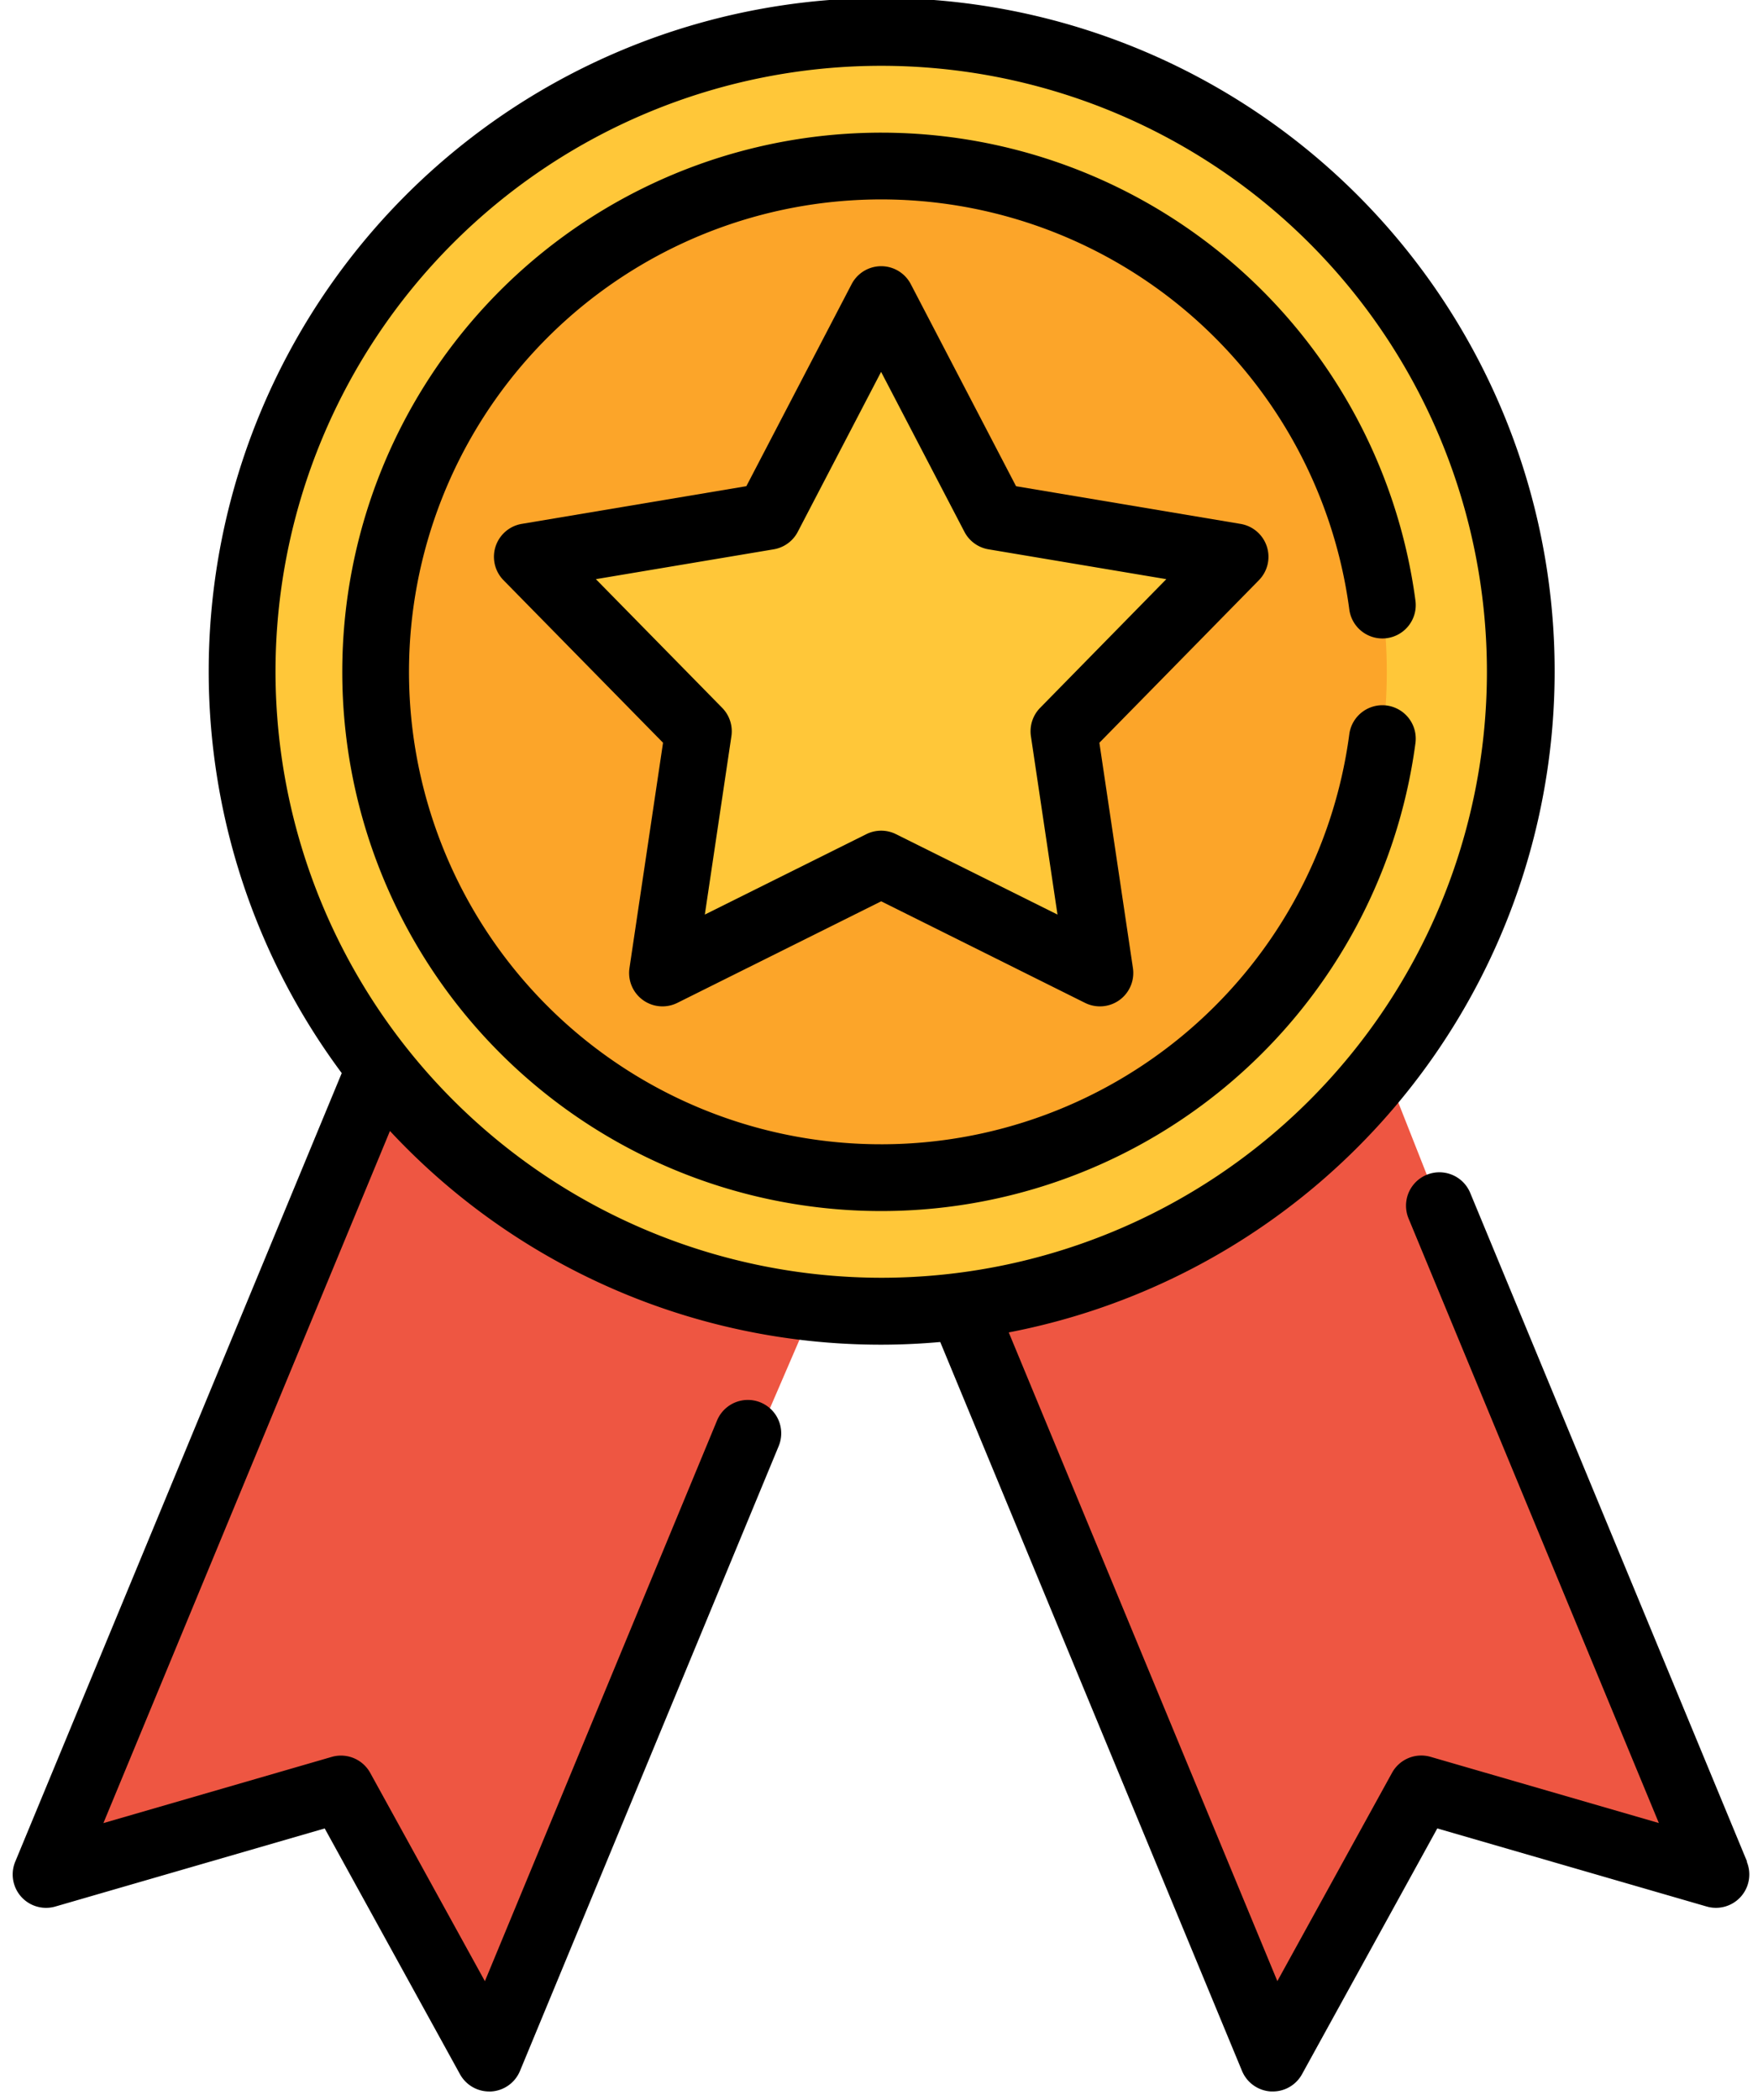
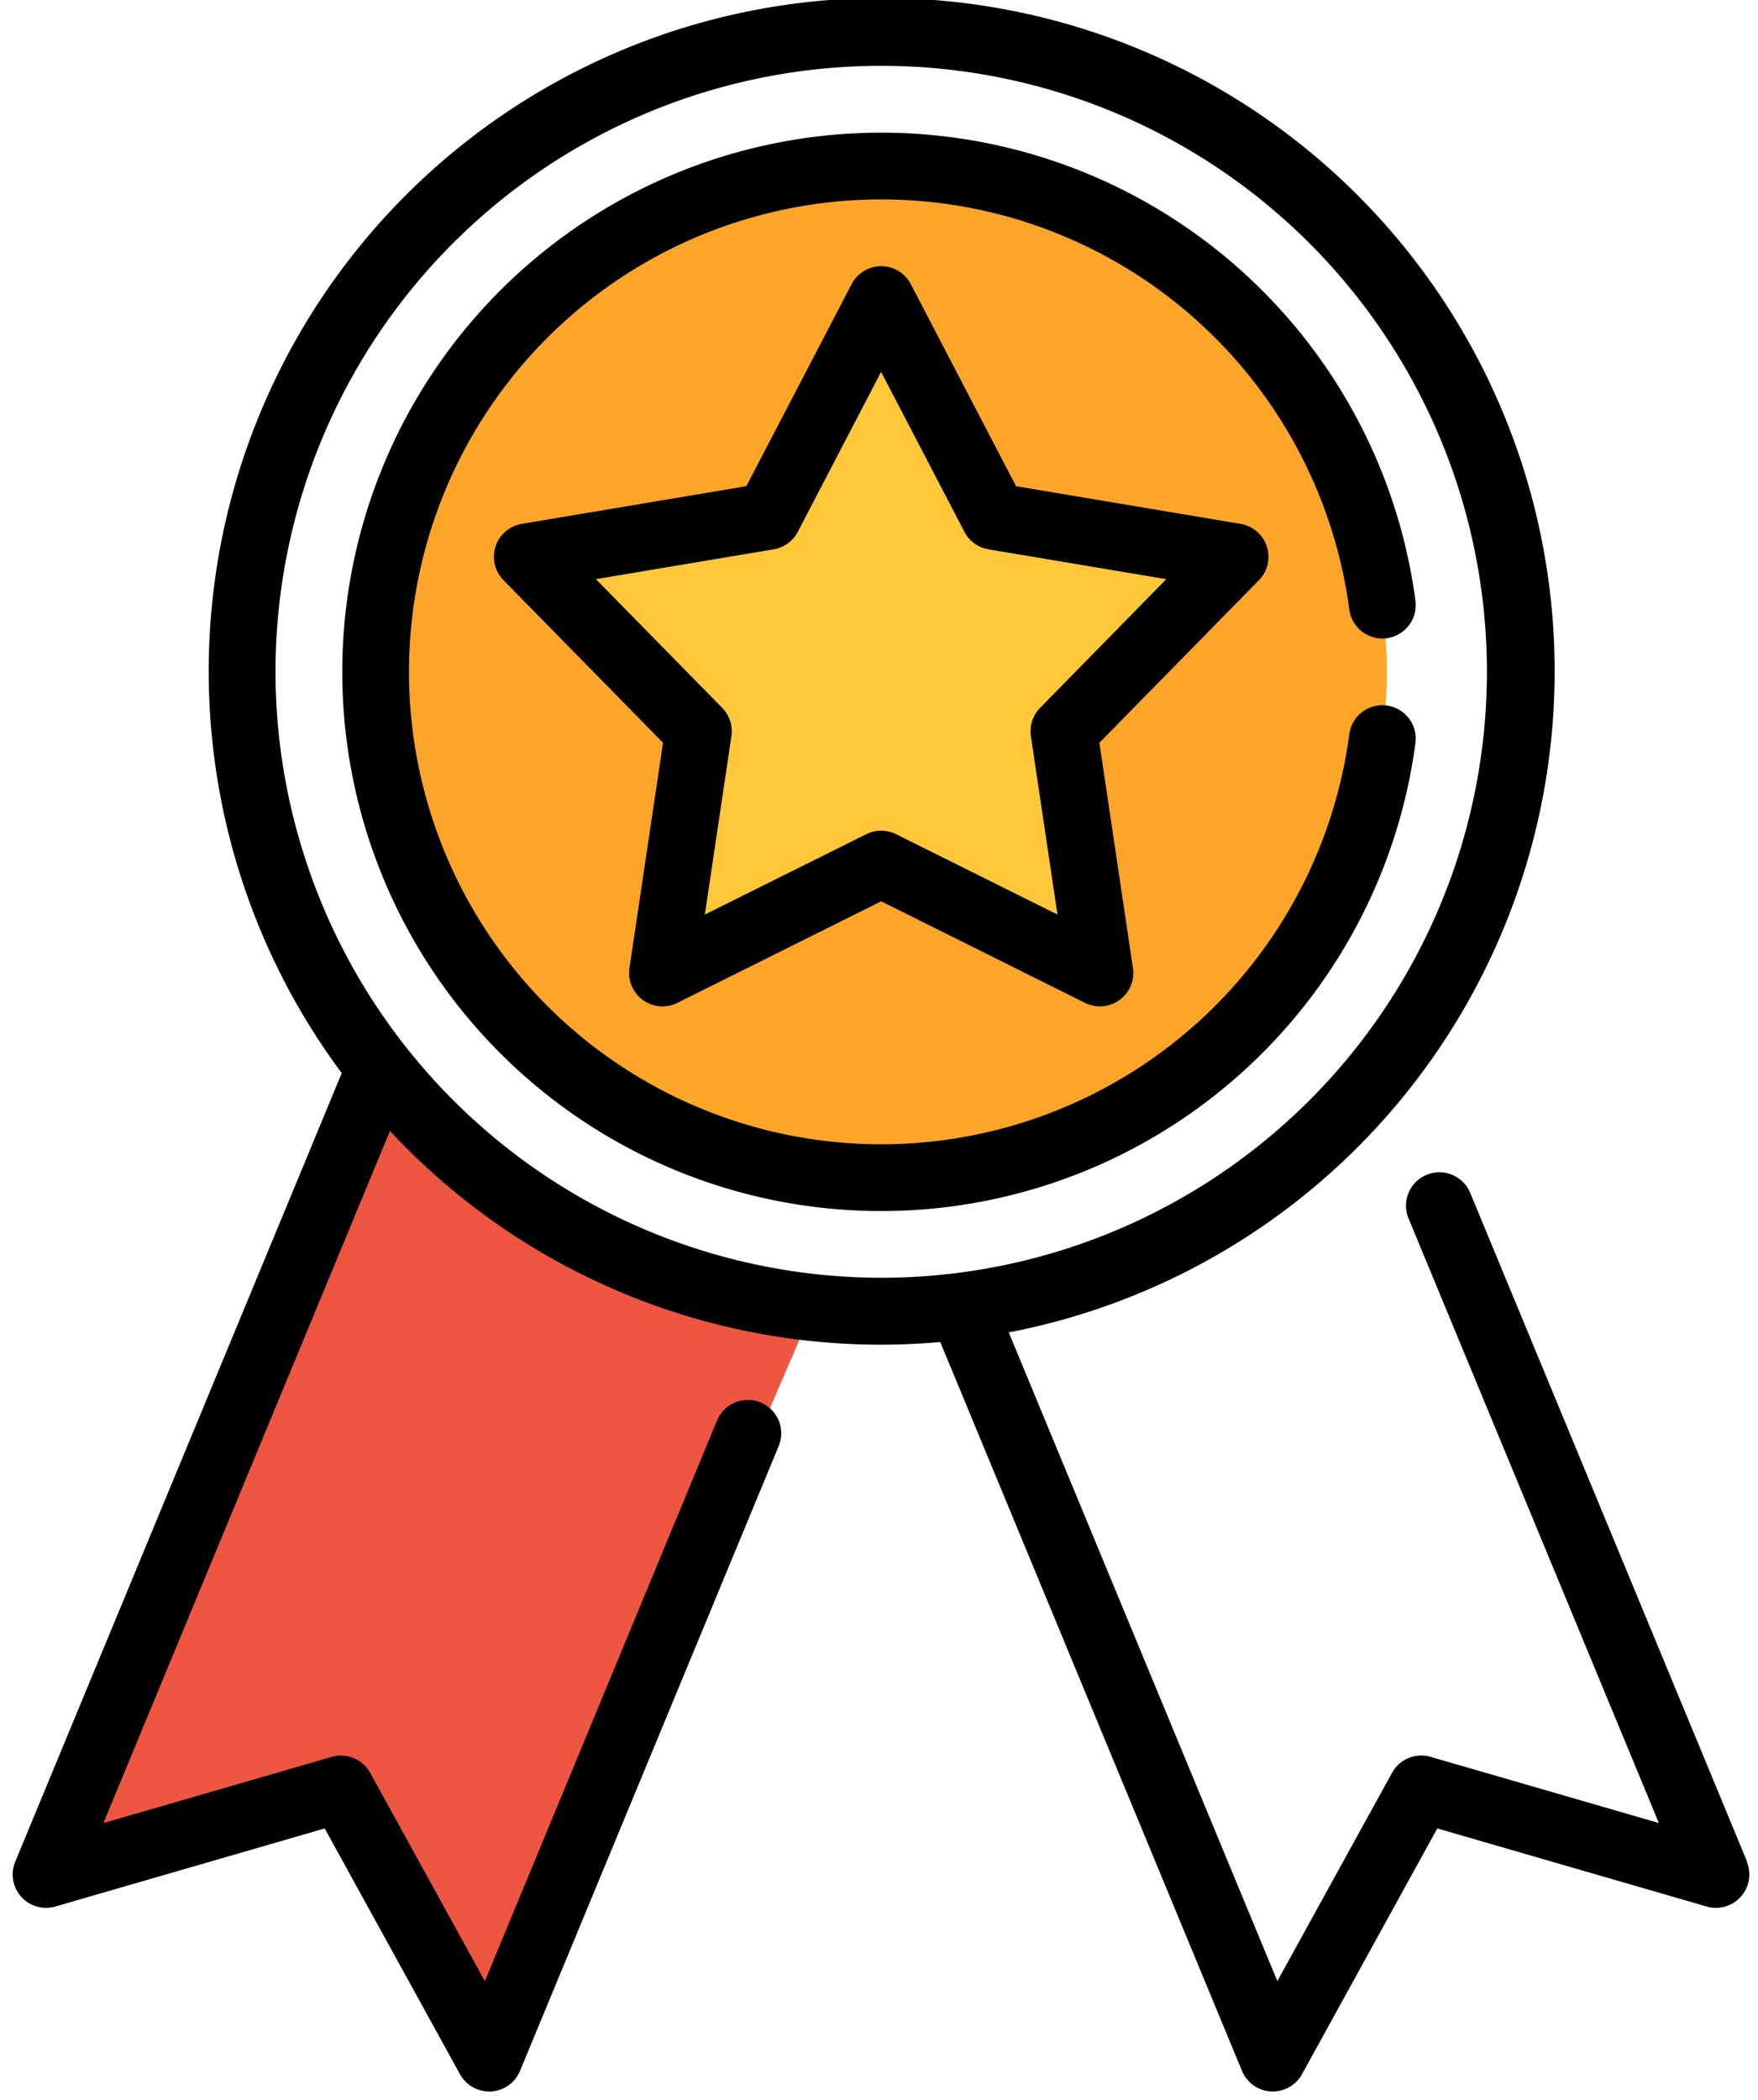
<svg xmlns="http://www.w3.org/2000/svg" width="98" height="117" viewBox="0 0 98 117">
  <defs>
    <clipPath id="clip-path">
      <rect id="Rectangle_59" data-name="Rectangle 59" width="98" height="117" transform="translate(-0.422 -0.298)" fill="none" />
    </clipPath>
  </defs>
  <g id="Group_244" data-name="Group 244" transform="translate(-352.578 -324.081)">
-     <circle id="Ellipse_23" data-name="Ellipse 23" cx="36.017" cy="36.017" r="36.017" transform="translate(365.684 325.501)" fill="#ffc739" />
    <circle id="Ellipse_24" data-name="Ellipse 24" cx="28.183" cy="28.183" r="28.183" transform="translate(373.519 333.335)" fill="#fca529" />
-     <path id="Path_161" data-name="Path 161" d="M514.222,517.646l16.966,40.927,8.211-13.254,15.75,3.641-17.365-43.985-9.871,7.675-7.428,5Z" transform="translate(-107.899 -121.087)" fill="#ee5642" />
+     <path id="Path_161" data-name="Path 161" d="M514.222,517.646Z" transform="translate(-107.899 -121.087)" fill="#ee5642" />
    <path id="Path_162" data-name="Path 162" d="M378.6,508.057l-16.749,42.529L374.09,548.4l2.622-.874,6.554,9.321,2.775,4.515L397.1,535.73l6.845-15.876-13.254-3.932Z" transform="translate(-5.926 -123.15)" fill="#ee5642" />
    <path id="Path_163" data-name="Path 163" d="M453.675,386.54l6.143-10.923,5.764,10.923s7.865,2.513,8.192,2.4a48.738,48.738,0,0,1,5.025,1.2l-7.865,9.176-.109,5.9,1.638,6.991-4.806-1.311-7.839-3.823-11.5,5.789.874-13.545L440.02,389.6Z" transform="translate(-58.239 -34.514)" fill="#ffc739" />
    <g id="Group_243" data-name="Group 243" transform="translate(353 324.379)">
      <g id="Group_242" data-name="Group 242" transform="translate(0 0)">
        <g id="Group_241" data-name="Group 241" clip-path="url(#clip-path)">
          <path id="Path_164" data-name="Path 164" d="M450.559,427.781l-15.434-37.263a1.86,1.86,0,1,0-3.438,1.424l13.953,33.686-12.727-3.688a1.861,1.861,0,0,0-2.147.89l-6.393,11.607L409.4,398.291a37.515,37.515,0,1,0-37.183-14.448l-18.2,43.938a1.86,1.86,0,0,0,2.236,2.5l15.015-4.351,7.541,13.695a1.861,1.861,0,0,0,1.629.962l.1,0a1.861,1.861,0,0,0,1.616-1.146l14.421-34.815a1.86,1.86,0,0,0-3.438-1.424l-12.94,31.239-6.392-11.607a1.862,1.862,0,0,0-2.147-.89l-12.727,3.688,15.974-38.565a37.391,37.391,0,0,0,27.376,11.908c1.114,0,2.216-.053,3.3-.149l16.822,40.614a1.863,1.863,0,0,0,1.616,1.146l.1,0a1.859,1.859,0,0,0,1.629-.962l7.541-13.695,15.015,4.351a1.86,1.86,0,0,0,2.236-2.5Zm-82.034-66.3a33.765,33.765,0,1,1,33.765,33.765,33.8,33.8,0,0,1-33.765-33.765Zm0,0" transform="translate(-353.589 -324.347)" />
        </g>
      </g>
      <path id="Path_165" data-name="Path 165" d="M478.064,384.619a1.861,1.861,0,0,0-1.463-1.261l-12.517-2.1L458.217,370a1.86,1.86,0,0,0-3.3,0l-5.867,11.256-12.518,2.1a1.861,1.861,0,0,0-1.021,3.138l8.894,9.058-1.871,12.555a1.86,1.86,0,0,0,2.669,1.939l11.363-5.659,11.363,5.659a1.863,1.863,0,0,0,1.923-.159,1.864,1.864,0,0,0,.747-1.78l-1.87-12.555,8.893-9.058a1.86,1.86,0,0,0,.442-1.877Zm-12.639,8.989a1.868,1.868,0,0,0-.513,1.578l1.482,9.94-9-4.479a1.86,1.86,0,0,0-1.659,0l-9,4.479,1.481-9.94a1.86,1.86,0,0,0-.513-1.578l-7.041-7.171,9.912-1.663a1.859,1.859,0,0,0,1.342-.975l4.645-8.912,4.645,8.912a1.859,1.859,0,0,0,1.342.975l9.912,1.663Zm0,0" transform="translate(-407.866 -354.464)" />
      <path id="Path_166" data-name="Path 166" d="M467.637,378.42a1.86,1.86,0,0,0-2.089,1.6,26.324,26.324,0,1,1,0-6.953,1.86,1.86,0,0,0,3.688-.488,30.044,30.044,0,1,0,0,7.93,1.862,1.862,0,0,0-1.6-2.089Zm0,0" transform="translate(-390.753 -339.406)" />
    </g>
  </g>
</svg>